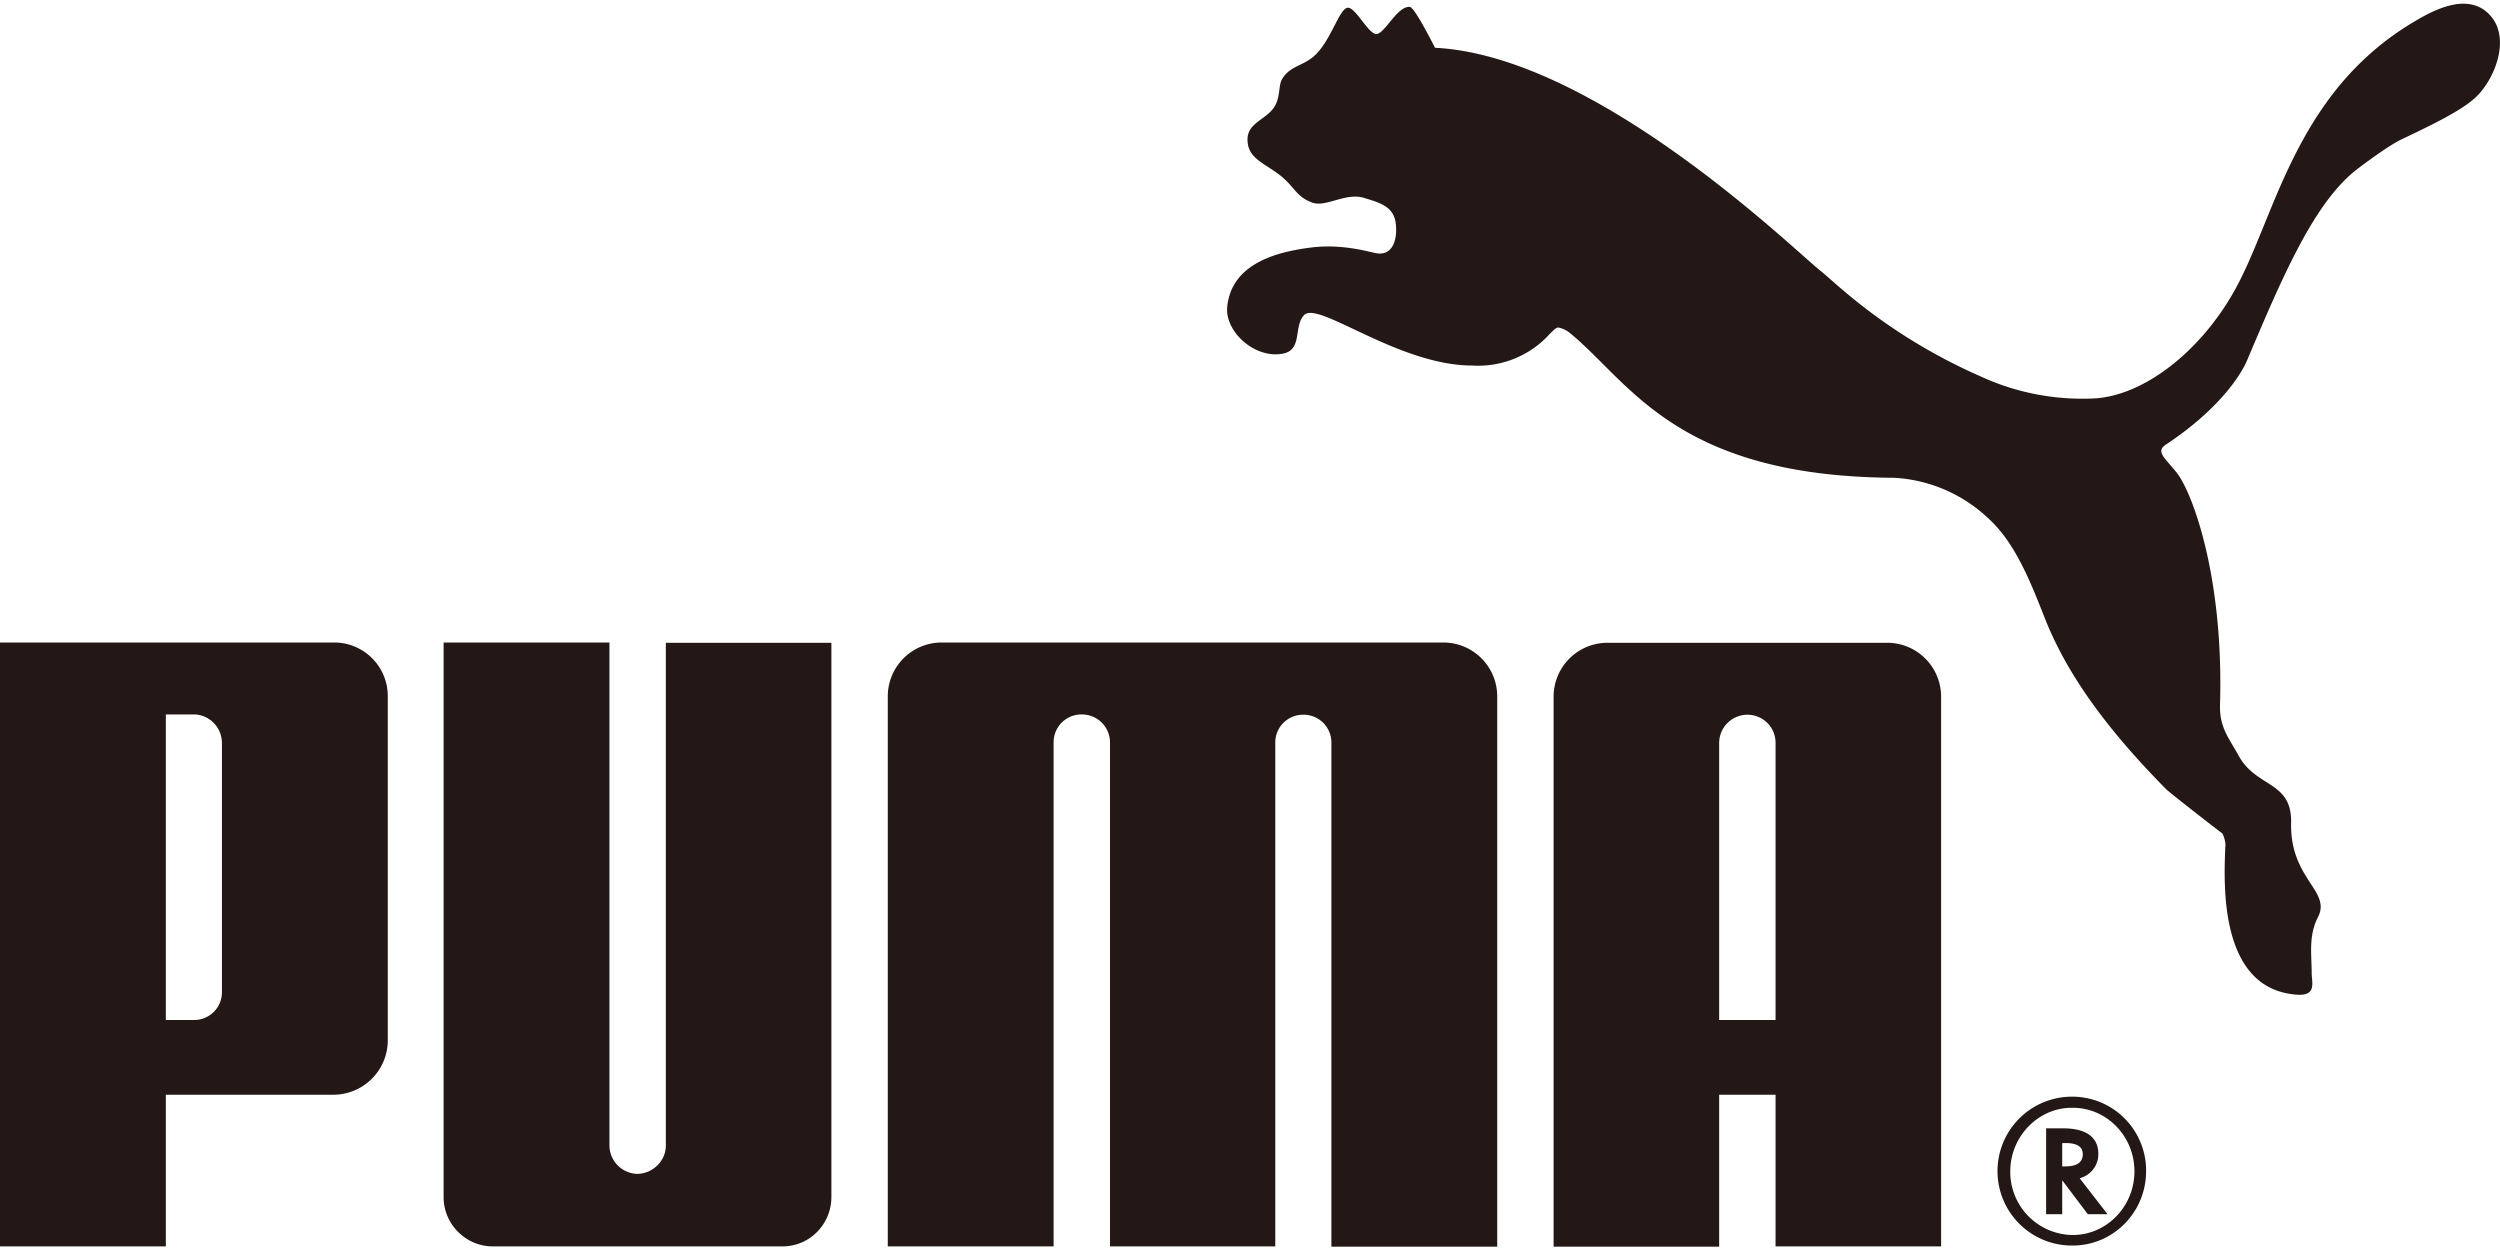
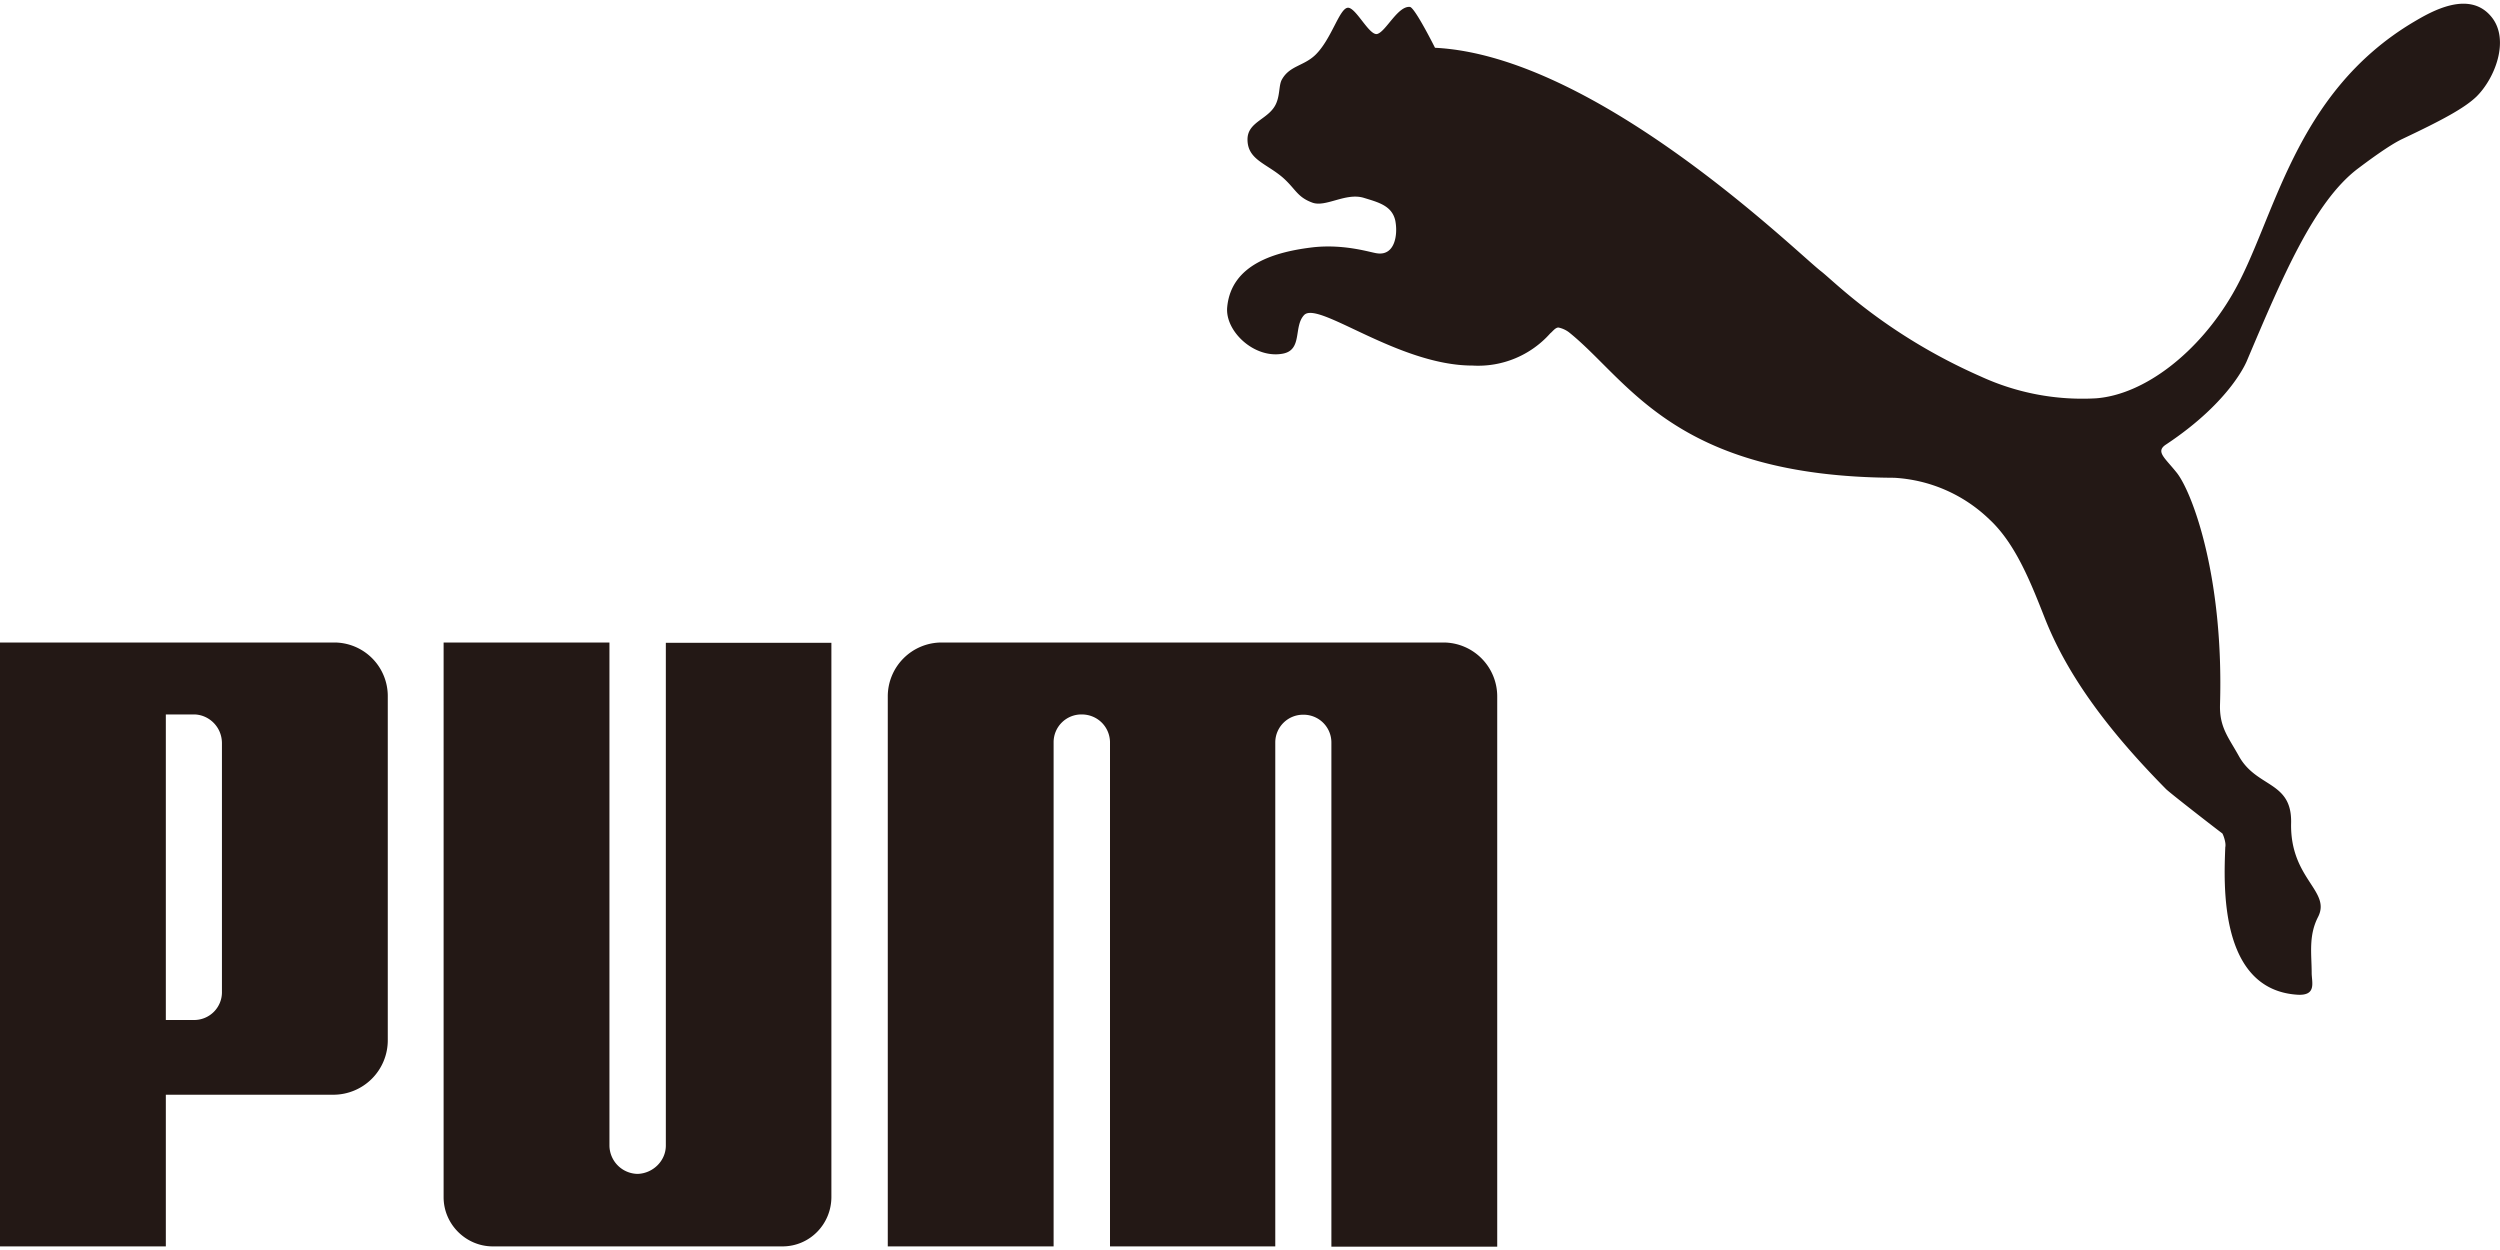
<svg xmlns="http://www.w3.org/2000/svg" viewBox="0 0 9 4.5">
  <g fill-rule="evenodd" clip-rule="evenodd" fill="#231815">
    <path d="M8.971.063c-.08-.102-.219-.021-.28.015-.437.259-.501.717-.653.979-.121.21-.317.364-.493.377a.875.875 0 01-.415-.079c-.343-.151-.53-.345-.575-.379C6.463.904 5.746.201 5.166.172c0 0-.072-.144-.09-.147-.043-.005-.086.087-.117.097-.029.01-.079-.099-.108-.094-.03.005-.058.113-.115.169-.042.041-.093.039-.121.089-.011.019-.007.051-.019.082-.023.062-.105.067-.105.134 0 .073.068.086.128.138.046.041.051.07.107.09.048.016.119-.037.183-.018.052.016.102.028.114.082.01.05-.001.127-.065.118C4.937.91 4.844.878 4.729.89c-.138.016-.296.061-.311.215-.009.087.098.188.201.168.071-.014.037-.098.076-.139.051-.052.339.182.606.182a.347.347 0 00.28-.116c.008-.006.017-.02.029-.021a.095.095 0 01.038.017c.216.173.379.52 1.171.524a.536.536 0 01.342.149c.092.085.146.218.199.353.079.202.221.399.437.618.011.012.189.15.203.16.002.001.015.033.011.05-.005.131-.024.513.26.531.07.004.051-.045.051-.079 0-.067-.012-.133.023-.201.048-.094-.102-.137-.097-.339.003-.151-.124-.125-.188-.24-.037-.067-.07-.103-.068-.184.014-.459-.098-.76-.154-.834-.044-.056-.08-.078-.04-.104.238-.158.292-.304.292-.304.126-.297.24-.568.397-.688C8.519.584 8.6.523 8.649.5c.146-.069.223-.111.266-.152.067-.066.12-.203.056-.285zM1.774 4.487h1.043c.098 0 .176-.08.176-.178V2.314h-.596v1.81c0 .055-.046.1-.101.102a.103.103 0 01-.102-.102V2.313h-.597V4.31c0 .097.08.177.177.177zM3.793 2.672a.1.1 0 01.101-.1c.056 0 .1.043.102.098v1.817h.595V2.671a.1.1 0 01.101-.098.1.1 0 01.101.1v1.815h.597v-1.98a.194.194 0 00-.194-.195H3.39a.194.194 0 00-.194.195v1.979h.597V2.672zM.597 3.941H1.2a.196.196 0 00.196-.196V2.509a.193.193 0 00-.192-.196H0v2.174h.597v-.546zm0-1.369h.101c.052 0 .101.043.101.104v.894a.1.1 0 01-.101.102H.597v-1.1z" />
-     <path d="M6.794 2.314H5.787a.194.194 0 00-.194.195v1.979h.596v-.547h.203v.546h.596V2.508a.194.194 0 00-.194-.194zm-.402 1.358h-.203v-.999a.102.102 0 01.101-.1c.056 0 .1.043.102.098v1.001zM7.457 3.948a.268.268 0 00.004.536c.147 0 .265-.12.265-.268a.266.266 0 00-.269-.268zm.005.498a.227.227 0 01-.225-.229c0-.126.101-.229.221-.229h.004c.123 0 .222.103.222.229s-.1.229-.222.229z" />
-     <path d="M7.492 4.24a.089.089 0 00.062-.086c0-.06-.044-.092-.127-.092h-.061v.309h.058v-.122l.092.122h.071l-.1-.129.005-.002zm-.068-.041v-.084h.012c.041 0 .062.013.062.04 0 .03-.022.044-.063.044h-.011z" />
  </g>
</svg>